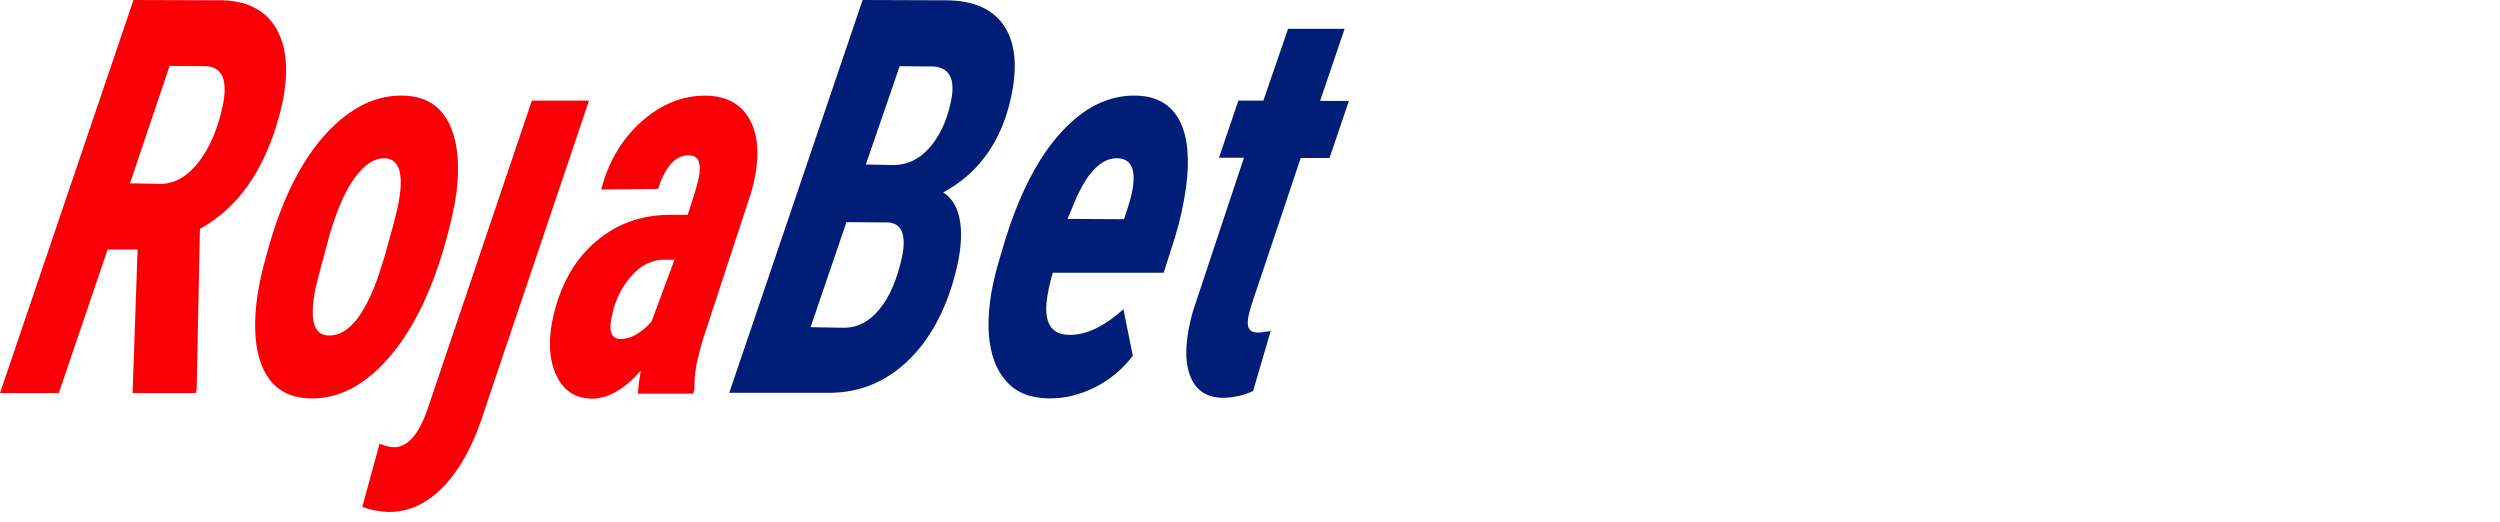
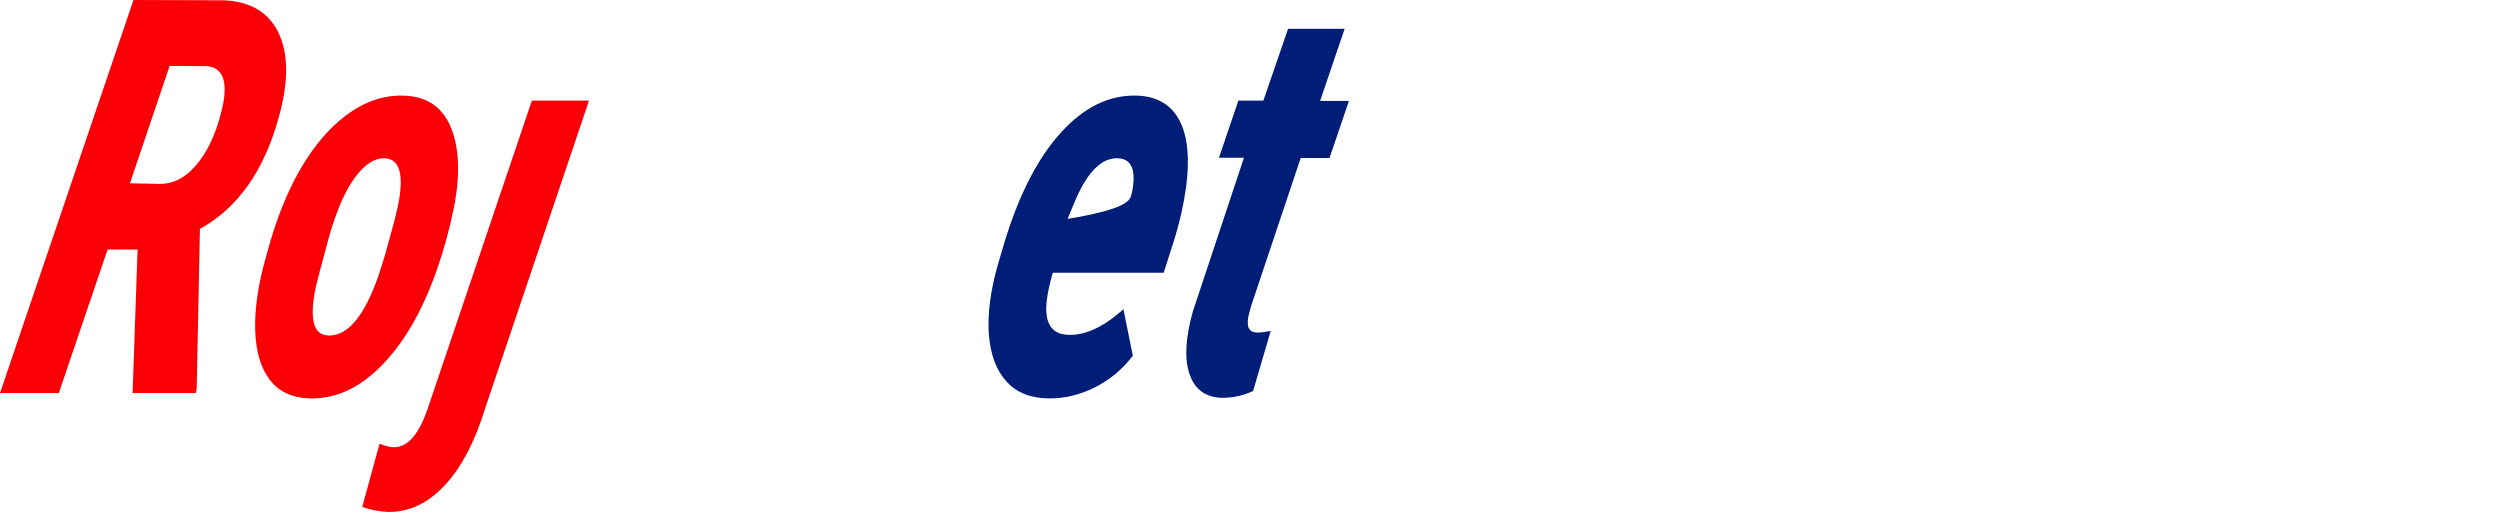
<svg xmlns="http://www.w3.org/2000/svg" width="139" height="29" viewBox="0 0 139 29" fill="none">
  <path d="M7.65 13.873H5.983L3.269 21.856H0L7.422 0L12.44 0.016C13.911 0.082 14.925 0.671 15.481 1.816C16.036 2.961 16.053 4.515 15.513 6.478C14.696 9.472 13.241 11.55 11.116 12.727L10.936 21.611L10.887 21.856H7.372L7.65 13.873ZM7.225 10.192L8.942 10.225C9.743 10.208 10.446 9.799 11.067 8.981C11.688 8.18 12.13 7.1 12.407 5.775C12.653 4.466 12.358 3.763 11.525 3.681L9.432 3.664L7.225 10.192Z" fill="#FA0006" />
  <path d="M22.444 5.317C23.687 5.35 24.537 5.906 25.027 6.985C25.501 8.049 25.599 9.488 25.289 11.288L25.06 12.351C24.308 15.492 23.229 17.93 21.823 19.648C20.417 21.365 18.881 22.2 17.213 22.151C16.232 22.118 15.497 21.774 14.99 21.104C14.483 20.433 14.222 19.517 14.189 18.339C14.156 17.161 14.352 15.803 14.794 14.265L15.023 13.447C15.775 10.895 16.805 8.883 18.129 7.427C19.485 5.971 20.908 5.268 22.444 5.317ZM17.556 15.967C17.197 17.701 17.409 18.601 18.21 18.65C19.289 18.731 20.237 17.635 21.038 15.345L21.382 14.265C21.79 12.826 22.036 11.893 22.117 11.484C22.477 9.767 22.248 8.867 21.431 8.801C20.842 8.769 20.27 9.129 19.714 9.897C19.159 10.666 18.684 11.779 18.276 13.235C17.884 14.691 17.638 15.607 17.556 15.967Z" fill="#FA0006" />
  <path d="M32.743 5.611L26.973 22.707C26.401 24.572 25.649 25.995 24.733 26.977C23.801 27.974 22.771 28.465 21.611 28.465C21.104 28.449 20.614 28.351 20.14 28.187L21.104 24.67C21.431 24.801 21.709 24.866 21.905 24.866C22.673 24.866 23.295 24.146 23.785 22.707L29.572 5.595H32.743V5.611Z" fill="#FA0006" />
-   <path d="M35.473 21.856C35.489 21.512 35.538 21.104 35.637 20.596C34.721 21.643 33.806 22.167 32.907 22.167C31.959 22.151 31.288 21.692 30.896 20.793C30.504 19.893 30.471 18.764 30.798 17.439C31.223 15.721 32.008 14.364 33.168 13.398C34.329 12.417 35.702 11.942 37.304 11.942H38.236L38.661 10.617L38.841 9.946C39.02 9.079 38.841 8.638 38.318 8.638C37.582 8.605 37.01 9.227 36.585 10.503L33.43 10.535C33.822 8.998 34.574 7.738 35.669 6.756C36.781 5.775 37.974 5.3 39.282 5.317C40.492 5.349 41.325 5.857 41.783 6.838C42.224 7.82 42.224 9.096 41.767 10.699L39.053 18.96L38.841 19.762C38.661 20.465 38.595 21.071 38.612 21.611L38.546 21.889H35.473V21.856ZM34.476 18.846C35.032 18.862 35.62 18.552 36.225 17.881L37.5 14.445H36.814C36.192 14.478 35.653 14.756 35.179 15.263C34.705 15.77 34.345 16.392 34.116 17.161L33.986 17.733C33.92 18.061 33.92 18.322 34.002 18.535C34.084 18.731 34.247 18.846 34.476 18.846Z" fill="#FA0006" />
-   <path d="M40.541 21.856L47.962 0L52.556 0.016C54.158 0.016 55.269 0.523 55.89 1.538C56.512 2.552 56.593 3.992 56.103 5.873C55.514 8.098 54.288 9.701 52.441 10.699C52.964 11.026 53.275 11.582 53.389 12.368C53.504 13.169 53.406 14.134 53.095 15.296C52.556 17.325 51.673 18.928 50.447 20.089C49.221 21.251 47.766 21.84 46.115 21.84H40.541V21.856ZM47.063 12.351L45.069 18.192L46.981 18.224C47.717 18.208 48.354 17.864 48.91 17.177C49.466 16.506 49.875 15.541 50.153 14.282C50.398 13.087 50.153 12.433 49.401 12.368L47.063 12.351ZM48.142 9.145L49.695 9.178C50.529 9.161 51.231 8.785 51.804 8.065C52.376 7.345 52.752 6.429 52.932 5.3C53.062 4.286 52.719 3.763 51.902 3.697L50.022 3.681L48.142 9.145Z" fill="#001D78" />
-   <path d="M58.277 22.151C57.28 22.134 56.495 21.823 55.939 21.185C55.367 20.547 55.057 19.664 54.975 18.535C54.91 17.406 55.073 16.114 55.498 14.658L55.825 13.546C56.642 10.846 57.688 8.801 58.98 7.378C60.271 5.955 61.677 5.268 63.214 5.317C64.325 5.349 65.126 5.824 65.584 6.707C66.042 7.591 66.156 8.834 65.944 10.421C65.813 11.37 65.6 12.302 65.323 13.218L64.701 15.165H58.538C58.408 15.59 58.31 16.016 58.244 16.408C57.999 17.848 58.375 18.584 59.405 18.617C60.353 18.65 61.367 18.175 62.462 17.194L62.985 19.778C62.413 20.531 61.71 21.12 60.86 21.545C59.993 21.971 59.143 22.167 58.277 22.151ZM62.184 8.801C61.285 8.752 60.5 9.505 59.814 11.075L59.356 12.171L62.495 12.188C62.691 11.615 62.838 11.141 62.919 10.781C63.197 9.521 62.952 8.85 62.184 8.801Z" fill="#001D78" />
+   <path d="M58.277 22.151C57.28 22.134 56.495 21.823 55.939 21.185C55.367 20.547 55.057 19.664 54.975 18.535C54.91 17.406 55.073 16.114 55.498 14.658L55.825 13.546C56.642 10.846 57.688 8.801 58.98 7.378C60.271 5.955 61.677 5.268 63.214 5.317C64.325 5.349 65.126 5.824 65.584 6.707C66.042 7.591 66.156 8.834 65.944 10.421C65.813 11.37 65.6 12.302 65.323 13.218L64.701 15.165H58.538C58.408 15.59 58.31 16.016 58.244 16.408C57.999 17.848 58.375 18.584 59.405 18.617C60.353 18.65 61.367 18.175 62.462 17.194L62.985 19.778C62.413 20.531 61.71 21.12 60.86 21.545C59.993 21.971 59.143 22.167 58.277 22.151ZM62.184 8.801C61.285 8.752 60.5 9.505 59.814 11.075L59.356 12.171C62.691 11.615 62.838 11.141 62.919 10.781C63.197 9.521 62.952 8.85 62.184 8.801Z" fill="#001D78" />
  <path d="M74.755 1.62L73.398 5.611H75L73.921 8.785H72.319L69.573 16.981L69.442 17.455C69.279 18.126 69.409 18.47 69.867 18.486C69.998 18.502 70.259 18.47 70.652 18.404L69.671 21.741C69.148 21.987 68.576 22.118 67.954 22.118C67.039 22.101 66.434 21.66 66.14 20.809C65.846 19.958 65.911 18.797 66.32 17.325L69.164 8.769H67.775L68.853 5.595H70.243L71.616 1.603H74.755V1.62Z" fill="#001D78" />
</svg>